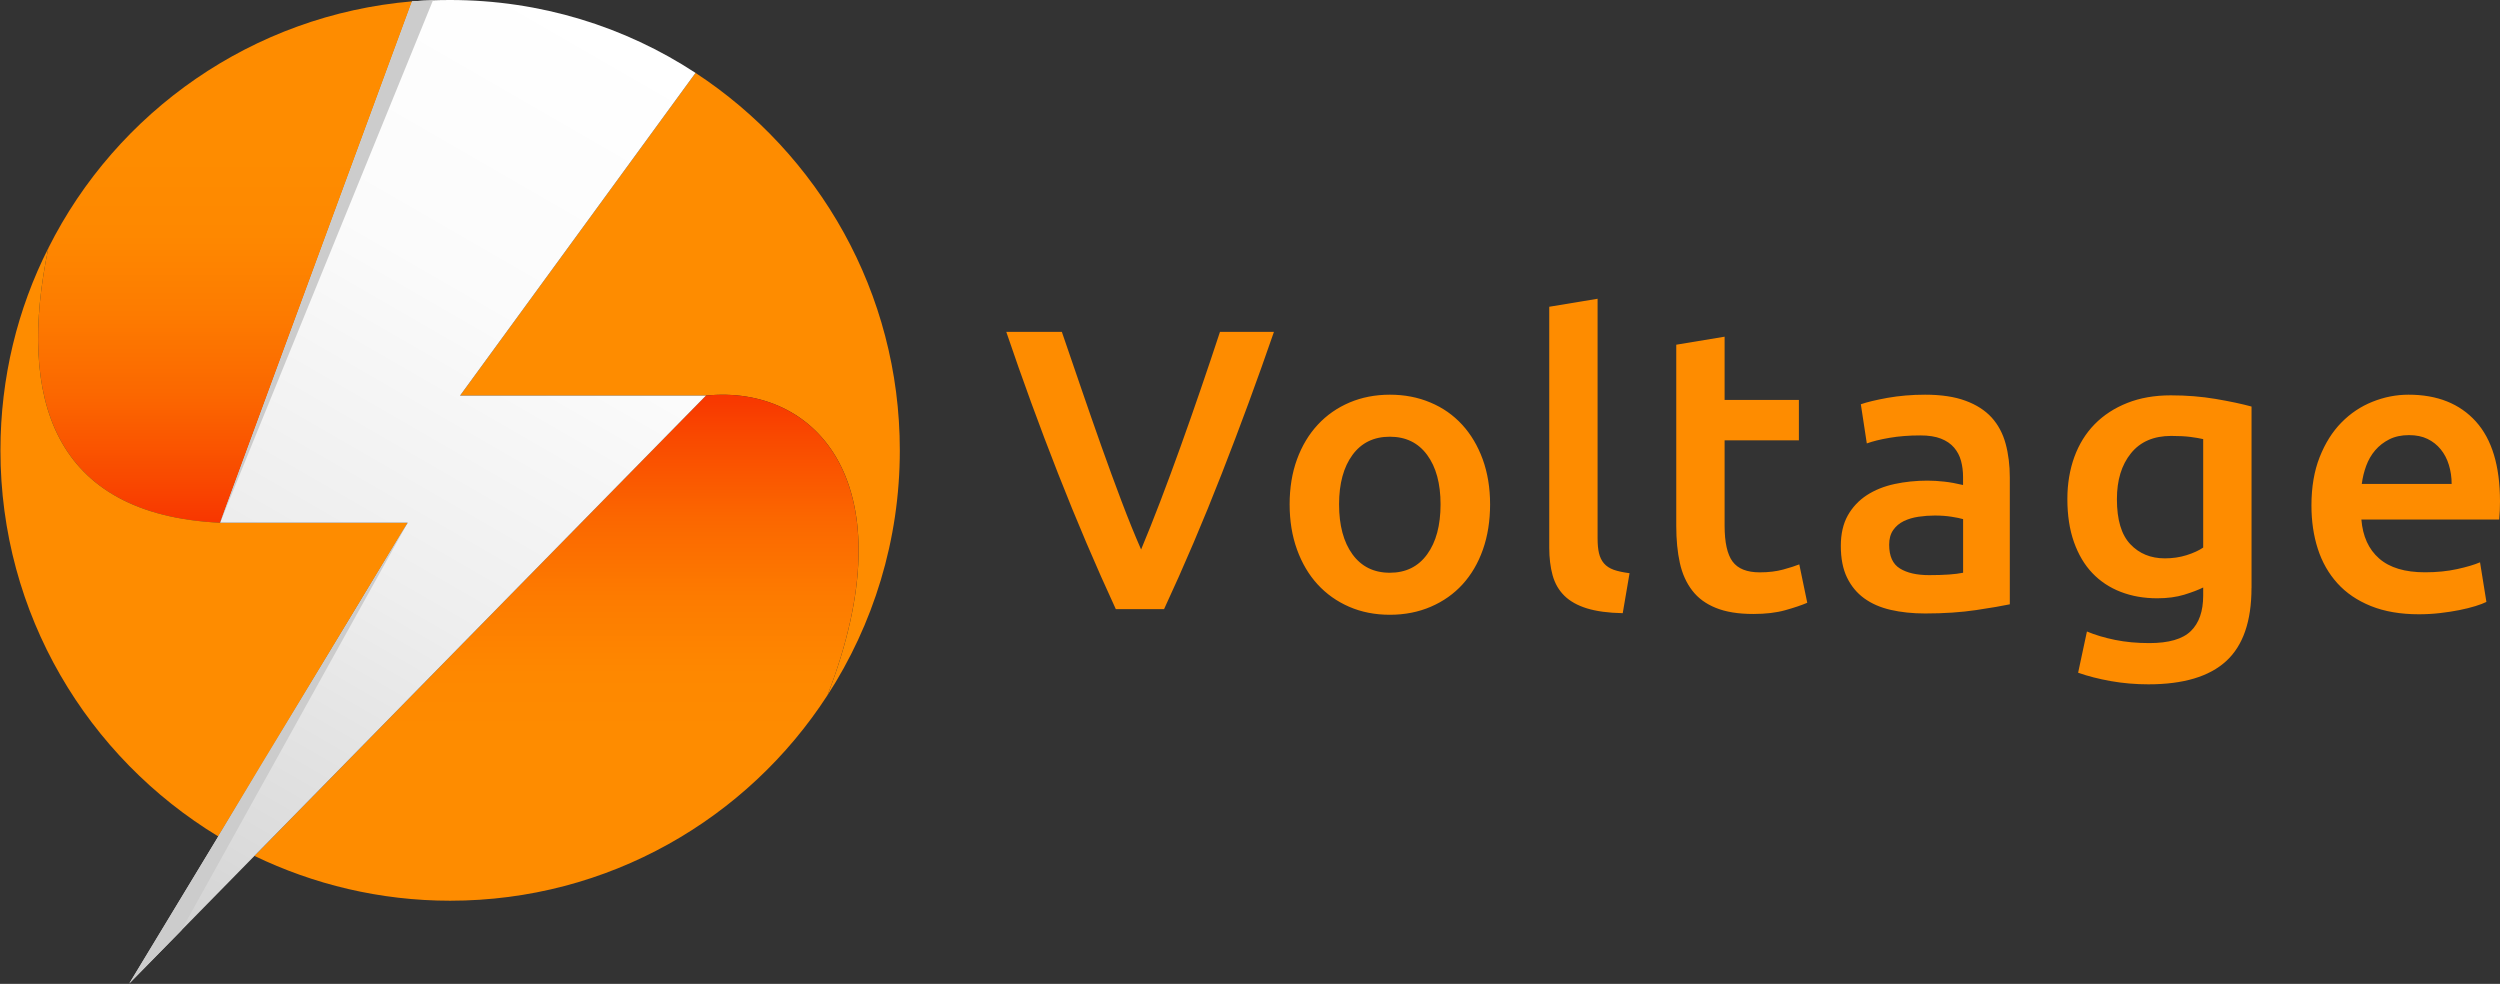
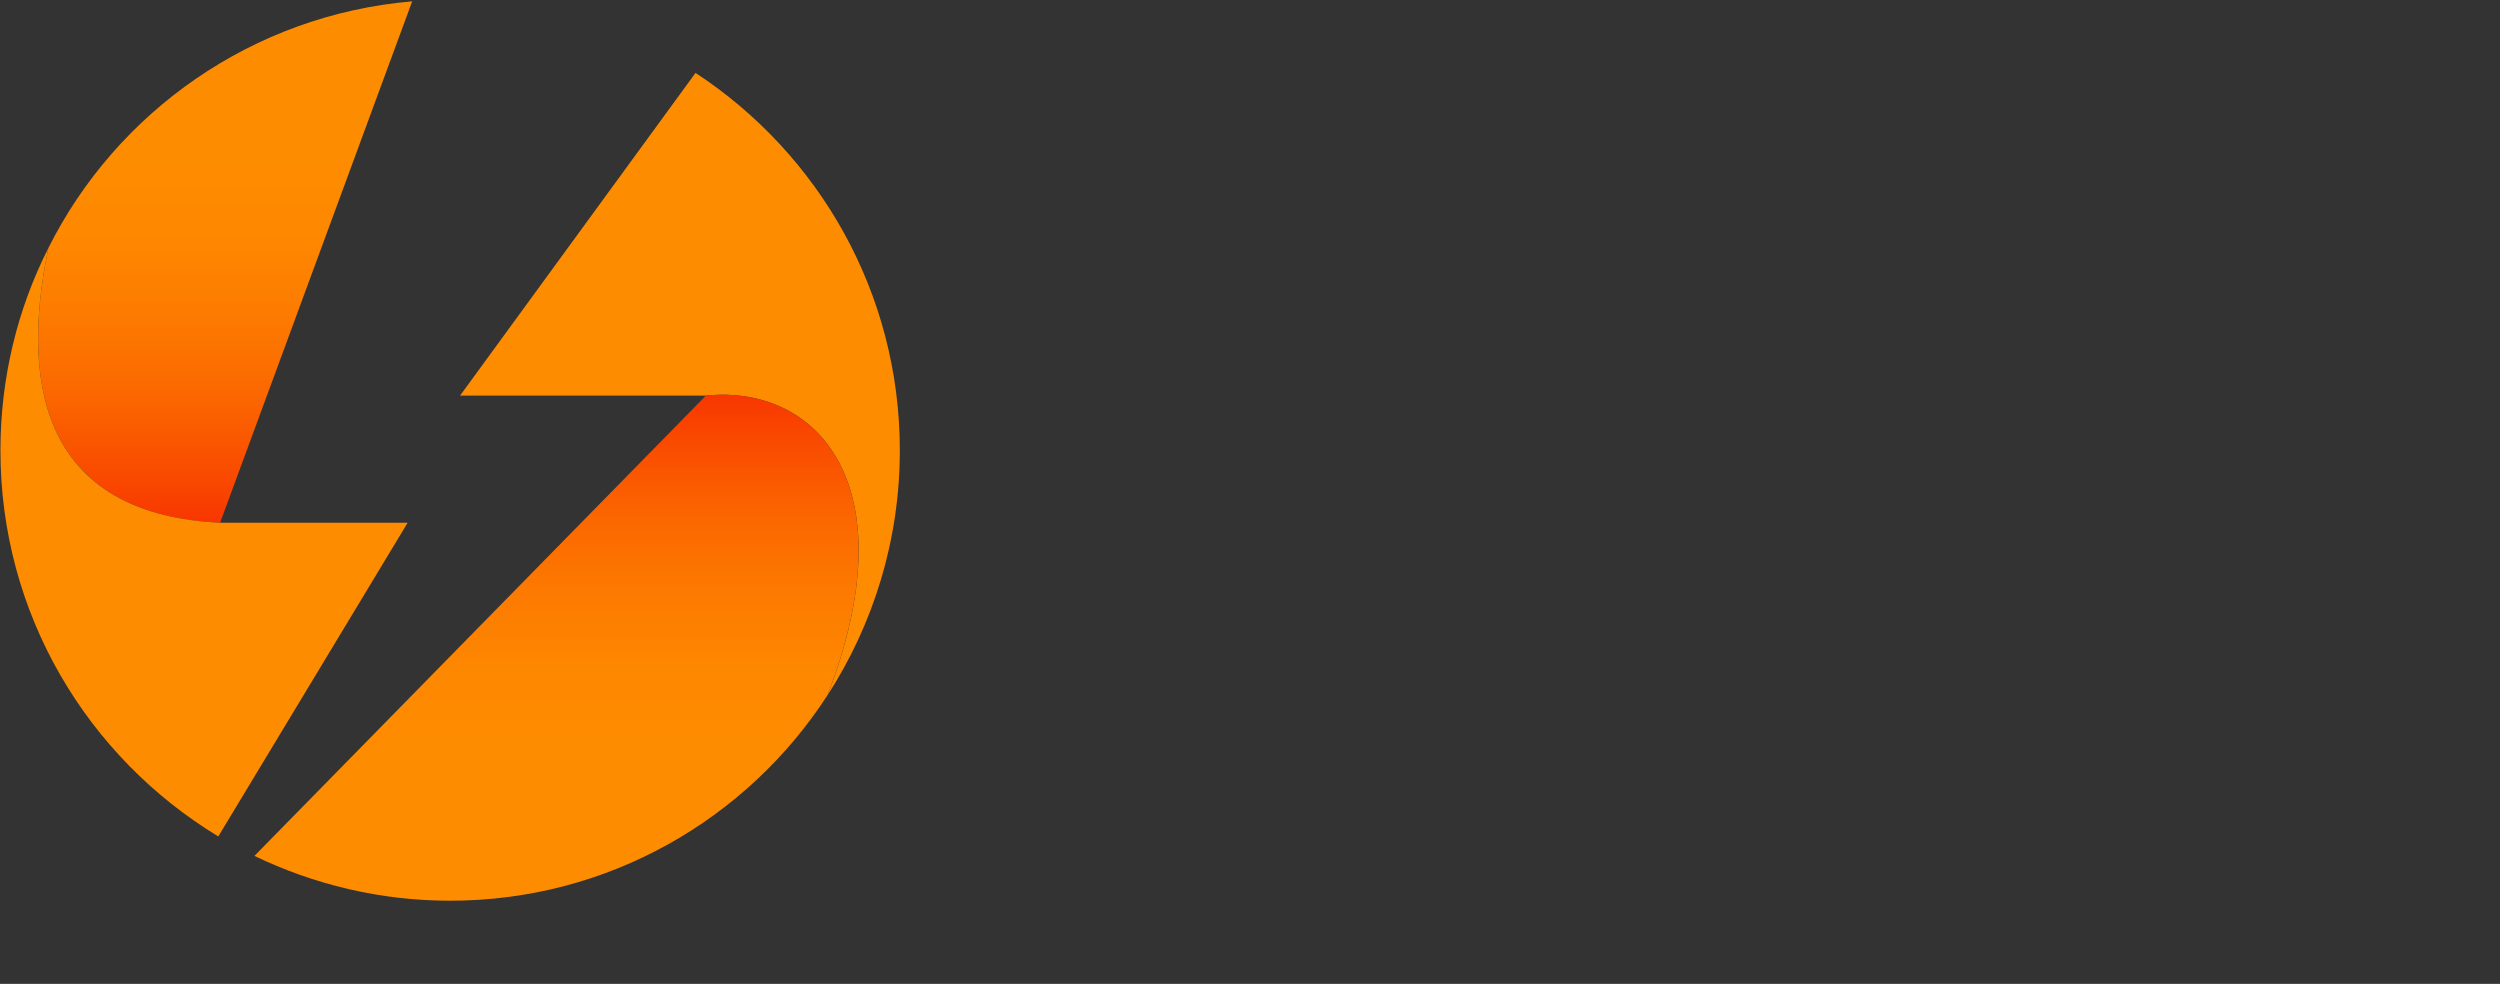
<svg xmlns="http://www.w3.org/2000/svg" viewBox="0 0 5021 1976" fill="none">
  <rect x="0" y="0" width="5021" height="1976" fill="#333333" stroke="none" />
  <path fill-rule="evenodd" clip-rule="evenodd" d="M97.1 498.2C34.5 799.1 105.3 1033.6 442 1050L827.8 2.7C507.3 30 234.1 224.5 97.1 498.2Z" fill="url(#paint0_linear_0_3)" />
  <path fill-rule="evenodd" clip-rule="evenodd" d="M1396.9 146.4L924 794.5H1417.8C1639.3 771.8 1826.3 971.8 1662 1396.3C1753.7 1254.5 1807.2 1085.4 1807.2 904.5C1807.2 587.2 1643.8 308.2 1396.9 146.4ZM438.4 1679.9L818.7 1049.9H442C105.2 1033.6 34.4 799 97.1 498.2C35.4 620 0.9 758.2 0.9 904.5C0.8 1233.6 176 1520.8 438.4 1679.9Z" fill="#FE8C00" />
  <path fill-rule="evenodd" clip-rule="evenodd" d="M1417.8 794.5L511 1719C629.9 1776.3 763.3 1809 904 1809C1221.7 1809 1501.3 1644.5 1661.9 1396.3C1826.2 971.8 1639.2 771.8 1417.8 794.5Z" fill="url(#paint1_linear_0_3)" />
-   <path fill-rule="evenodd" clip-rule="evenodd" d="M438.4 1679.9L259.6 1975.3L511 1719L1417.8 794.5H924L1396.9 146.4C1255.3 53.6 1085.5 0 904 0C878.6 0 853.2 0.9 827.8 2.7L442 1049.9H818.7L438.4 1679.9Z" fill="url(#paint2_linear_0_3)" />
-   <path fill-rule="evenodd" clip-rule="evenodd" d="M869.5 0.9C855.9 0.9 841.4 1.8 827.7 2.7L442 1049.9L869.5 0.9ZM363.9 1869L818.7 1049.9L717 1219L525.5 1534.5L438.4 1679.9L259.5 1975.3L363.9 1869Z" fill="#CCCCCC" />
-   <path d="M2241 1223.4C2200.9 1136.6 2162.2 1045.8 2125 951C2087.8 856.2 2053.2 761.4 2021 666.5H2132.6C2145.5 704 2158.6 742.3 2172 781.4C2185.4 820.5 2198.8 858.9 2212.2 896.7C2225.6 934.5 2239 971 2252.4 1006.4C2265.8 1041.8 2278.9 1074.2 2291.8 1103.6C2304.1 1074.1 2317 1041.9 2330.4 1006.8C2343.8 971.7 2357.3 935.2 2371 897.1C2384.7 859.1 2398.2 820.5 2411.6 781.4C2425 742.3 2437.9 704 2450.2 666.5H2558.6C2525.9 761.3 2491 856.1 2453.9 951C2416.9 1045.8 2378.2 1136.6 2337.9 1223.4H2241ZM2992.7 1012.9C2992.7 1046.1 2987.9 1076.4 2978.3 1103.7C2968.7 1131 2955 1154.3 2937.4 1173.6C2919.8 1192.9 2898.5 1207.9 2873.6 1218.6C2848.7 1229.3 2821.3 1234.7 2791.4 1234.7C2761.4 1234.7 2734.2 1229.3 2709.6 1218.6C2685 1207.9 2663.9 1192.9 2646.2 1173.6C2628.5 1154.3 2614.8 1131 2604.9 1103.7C2595 1076.4 2590.1 1046.1 2590.1 1012.9C2590.1 979.7 2595 949.6 2604.9 922.5C2614.8 895.5 2628.7 872.3 2646.6 853C2664.5 833.7 2685.8 818.9 2710.4 808.4C2735 798 2762 792.7 2791.4 792.7C2820.8 792.7 2848 797.9 2872.8 808.4C2897.7 818.8 2918.9 833.7 2936.6 853C2954.3 872.3 2968 895.5 2977.9 922.5C2987.7 949.6 2992.7 979.7 2992.7 1012.9ZM2893.2 1012.9C2893.2 971.1 2884.2 938 2866.3 913.7C2848.4 889.3 2823.4 877.1 2791.3 877.1C2759.2 877.1 2734.2 889.3 2716.3 913.7C2698.4 938.1 2689.4 971.2 2689.4 1012.9C2689.4 1055.2 2698.4 1088.7 2716.3 1113.3C2734.2 1137.9 2759.2 1150.3 2791.3 1150.3C2823.4 1150.3 2848.4 1138 2866.3 1113.3C2884.2 1088.7 2893.2 1055.2 2893.2 1012.9ZM3259.1 1231.5C3230.2 1231 3206.3 1227.7 3187.3 1221.9C3168.3 1216 3153.2 1207.6 3142 1196.6C3130.8 1185.6 3122.9 1172 3118.3 1155.6C3113.8 1139.3 3111.5 1120.6 3111.5 1099.8V616.1L3208.6 600V1081.3C3208.6 1093.1 3209.5 1103 3211.4 1111C3213.3 1119 3216.6 1125.9 3221.4 1131.5C3226.2 1137.1 3232.8 1141.4 3241.1 1144.4C3249.4 1147.3 3260 1149.6 3272.8 1151.2L3259.1 1231.5ZM3366.6 692.3L3463.7 676.2V803.2H3612.9V884.4H3463.7V1055.5C3463.7 1089.2 3469 1113.4 3479.7 1127.8C3490.4 1142.3 3508.6 1149.5 3534.3 1149.5C3552 1149.5 3567.6 1147.6 3581.2 1143.9C3594.8 1140.2 3605.7 1136.7 3613.7 1133.5L3629.7 1210.6C3618.5 1215.4 3603.8 1220.4 3585.6 1225.5C3567.4 1230.6 3546 1233.1 3521.4 1233.1C3491.4 1233.1 3466.4 1229.1 3446.4 1221C3426.3 1213 3410.4 1201.3 3398.7 1186C3386.9 1170.7 3378.6 1152.3 3373.8 1130.6C3369 1108.9 3366.6 1084.1 3366.6 1056.3V692.3ZM3866.4 792.7C3898.5 792.7 3925.5 796.7 3947.4 804.8C3969.3 812.8 3986.8 824.1 4000 838.5C4013.1 853 4022.5 870.5 4028.1 891.1C4033.7 911.7 4036.5 934.4 4036.5 959V1213.7C4021.5 1216.9 3998.9 1220.8 3968.7 1225.3C3938.5 1229.8 3904.4 1232.1 3866.4 1232.1C3841.3 1232.1 3818.3 1229.7 3797.4 1224.9C3776.5 1220.1 3758.7 1212.3 3744 1201.6C3729.3 1190.9 3717.8 1177 3709.5 1159.8C3701.2 1142.7 3697.1 1121.5 3697.1 1096.3C3697.1 1072.2 3701.8 1051.8 3711.1 1035.2C3720.5 1018.6 3733.2 1005.1 3749.2 994.6C3765.2 984.2 3783.8 976.7 3805 972.1C3826.1 967.6 3848.2 965.3 3871.2 965.3C3881.9 965.3 3893.1 966 3904.9 967.3C3916.7 968.6 3929.2 970.9 3942.6 974.1V958C3942.6 946.7 3941.3 936 3938.6 925.9C3935.9 915.7 3931.2 906.8 3924.6 899C3917.9 891.2 3909.1 885.2 3898.1 880.9C3887.1 876.6 3873.3 874.5 3856.8 874.5C3834.3 874.5 3813.7 876.1 3795 879.3C3776.3 882.5 3761 886.3 3749.3 890.6L3737.3 811.9C3749.6 807.6 3767.5 803.3 3791.1 799C3814.5 794.9 3839.7 792.7 3866.4 792.7ZM3874.5 1155.1C3904.5 1155.1 3927.2 1153.5 3942.7 1150.3V1042.6C3937.3 1041 3929.6 1039.4 3919.4 1037.8C3909.2 1036.2 3898 1035.4 3885.7 1035.4C3875 1035.4 3864.2 1036.2 3853.2 1037.8C3842.2 1039.4 3832.3 1042.4 3823.5 1046.6C3814.7 1050.9 3807.6 1056.9 3802.2 1064.7C3796.8 1072.5 3794.2 1082.3 3794.2 1094C3794.2 1117 3801.4 1133 3815.9 1141.8C3830.3 1150.7 3849.8 1155.1 3874.5 1155.1ZM4521.9 1180.8C4521.9 1247.8 4504.9 1296.8 4471 1327.8C4437 1358.9 4385 1374.4 4314.9 1374.4C4289.2 1374.4 4264.2 1372.3 4239.9 1368C4215.6 1363.7 4193.5 1358.1 4173.7 1351.1L4191.4 1268.3C4208 1275.3 4226.8 1280.9 4248 1285.2C4269.1 1289.5 4292 1291.6 4316.6 1291.6C4355.6 1291.6 4383.5 1283.6 4400 1267.5C4416.6 1251.4 4424.9 1227.6 4424.9 1196V1179.9C4415.3 1184.7 4402.6 1189.5 4386.8 1194.4C4371 1199.2 4353 1201.6 4332.6 1201.6C4305.8 1201.6 4281.4 1197.3 4259.2 1188.7C4237 1180.1 4218 1167.5 4202.2 1150.9C4186.4 1134.3 4174.1 1113.5 4165.3 1088.6C4156.5 1063.7 4152.1 1034.9 4152.1 1002.2C4152.1 971.7 4156.8 943.5 4166.1 917.8C4175.5 892.1 4189.1 870.1 4207 851.9C4224.9 833.7 4246.7 819.5 4272.4 809.3C4298.1 799.1 4327.2 794 4359.9 794C4391.5 794 4421.4 796.4 4449.8 801.2C4478.1 806 4502.2 811.1 4522 816.5V1180.8H4521.9ZM4251.6 1002.5C4251.6 1043.8 4260.5 1073.9 4278.5 1092.9C4296.4 1111.9 4319.5 1121.4 4347.9 1121.4C4363.4 1121.4 4378 1119.3 4391.6 1115C4405.2 1110.7 4416.3 1105.6 4424.9 1099.7V881.9C4417.9 880.3 4409.4 878.8 4399.2 877.5C4389 876.2 4376.2 875.5 4360.7 875.5C4325.4 875.5 4298.4 887.2 4279.7 910.5C4260.9 933.8 4251.6 964.4 4251.6 1002.5ZM4642.3 1015.3C4642.3 978.3 4647.8 945.9 4658.8 918.1C4669.8 890.3 4684.3 867.1 4702.5 848.6C4720.7 830.1 4741.5 816.2 4765.1 806.8C4788.6 797.4 4812.7 792.7 4837.3 792.7C4895.1 792.7 4940.1 810.7 4972.5 846.5C5004.9 882.4 5021 936 5021 1007.2C5021 1012.6 5020.9 1018.6 5020.6 1025.3C5020.3 1032 5019.9 1038 5019.4 1043.4H4742.6C4745.3 1077.1 4757.2 1103.3 4778.3 1121.7C4799.4 1140.2 4830.1 1149.4 4870.2 1149.4C4893.7 1149.4 4915.3 1147.3 4934.8 1143C4954.3 1138.7 4969.7 1134.2 4980.9 1129.3L4993.7 1208.9C4988.3 1211.6 4981 1214.4 4971.6 1217.3C4962.2 1220.2 4951.5 1222.9 4939.5 1225.3C4927.5 1227.7 4914.5 1229.7 4900.6 1231.3C4886.7 1232.9 4872.5 1233.7 4858.1 1233.7C4821.2 1233.7 4789.1 1228.2 4761.8 1217.2C4734.5 1206.2 4712.1 1191 4694.4 1171.4C4676.8 1151.9 4663.6 1128.8 4655.1 1102.3C4646.6 1076 4642.3 1046.9 4642.3 1015.3ZM4923.9 971.9C4923.9 958.5 4922 945.8 4918.3 933.7C4914.6 921.6 4909.1 911.2 4901.9 902.4C4894.7 893.6 4885.9 886.6 4875.4 881.5C4865 876.4 4852.5 873.9 4838.1 873.9C4823.1 873.9 4810 876.7 4798.8 882.3C4787.6 887.9 4778.1 895.3 4770.3 904.4C4762.5 913.5 4756.5 924 4752.2 935.7C4747.9 947.5 4745 959.5 4743.4 971.9H4923.9Z" fill="#FE8C00" />
  <defs>
    <linearGradient id="paint0_linear_0_3" x1="452.119" y1="2.727" x2="452.119" y2="1049.94" gradientUnits="userSpaceOnUse">
      <stop offset="0.3" stop-color="#FE8C00" />
      <stop offset="0.448" stop-color="#FE8800" />
      <stop offset="0.6" stop-color="#FD7B00" />
      <stop offset="0.755" stop-color="#FB6700" />
      <stop offset="0.911" stop-color="#F94A00" />
      <stop offset="1" stop-color="#F83600" />
    </linearGradient>
    <linearGradient id="paint1_linear_0_3" x1="1117.7" y1="1808.99" x2="1117.7" y2="792.761" gradientUnits="userSpaceOnUse">
      <stop offset="0.3" stop-color="#FE8C00" />
      <stop offset="0.448" stop-color="#FE8800" />
      <stop offset="0.6" stop-color="#FD7B00" />
      <stop offset="0.755" stop-color="#FB6700" />
      <stop offset="0.911" stop-color="#F94A00" />
      <stop offset="1" stop-color="#F83600" />
    </linearGradient>
    <linearGradient id="paint2_linear_0_3" x1="1301.22" y1="89.502" x2="224.207" y2="1954.94" gradientUnits="userSpaceOnUse">
      <stop stop-color="white" />
      <stop offset="0.276" stop-color="#FBFBFB" />
      <stop offset="0.561" stop-color="#EEEEEE" />
      <stop offset="0.85" stop-color="#DADADA" />
      <stop offset="1" stop-color="#CCCCCC" />
    </linearGradient>
  </defs>
</svg>